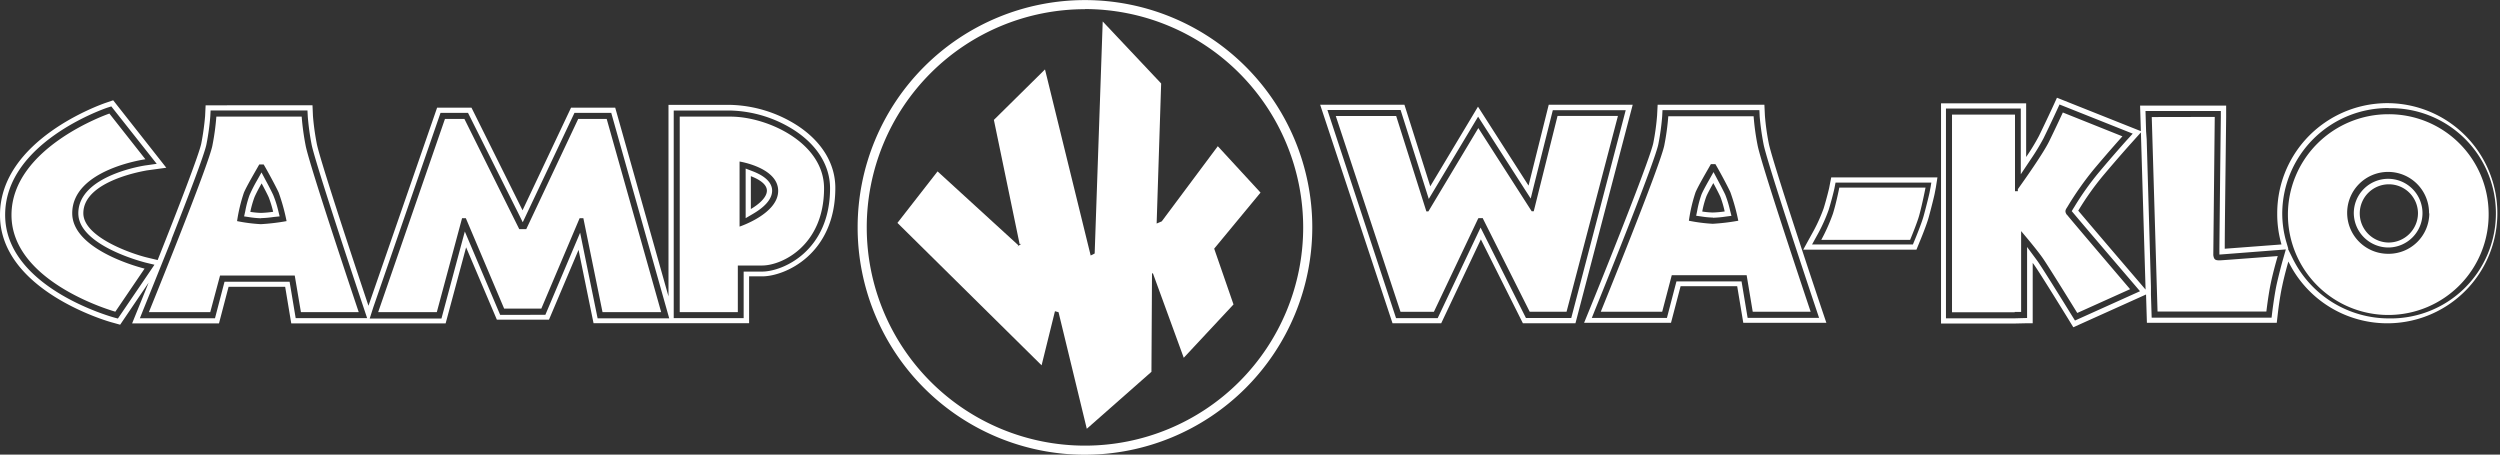
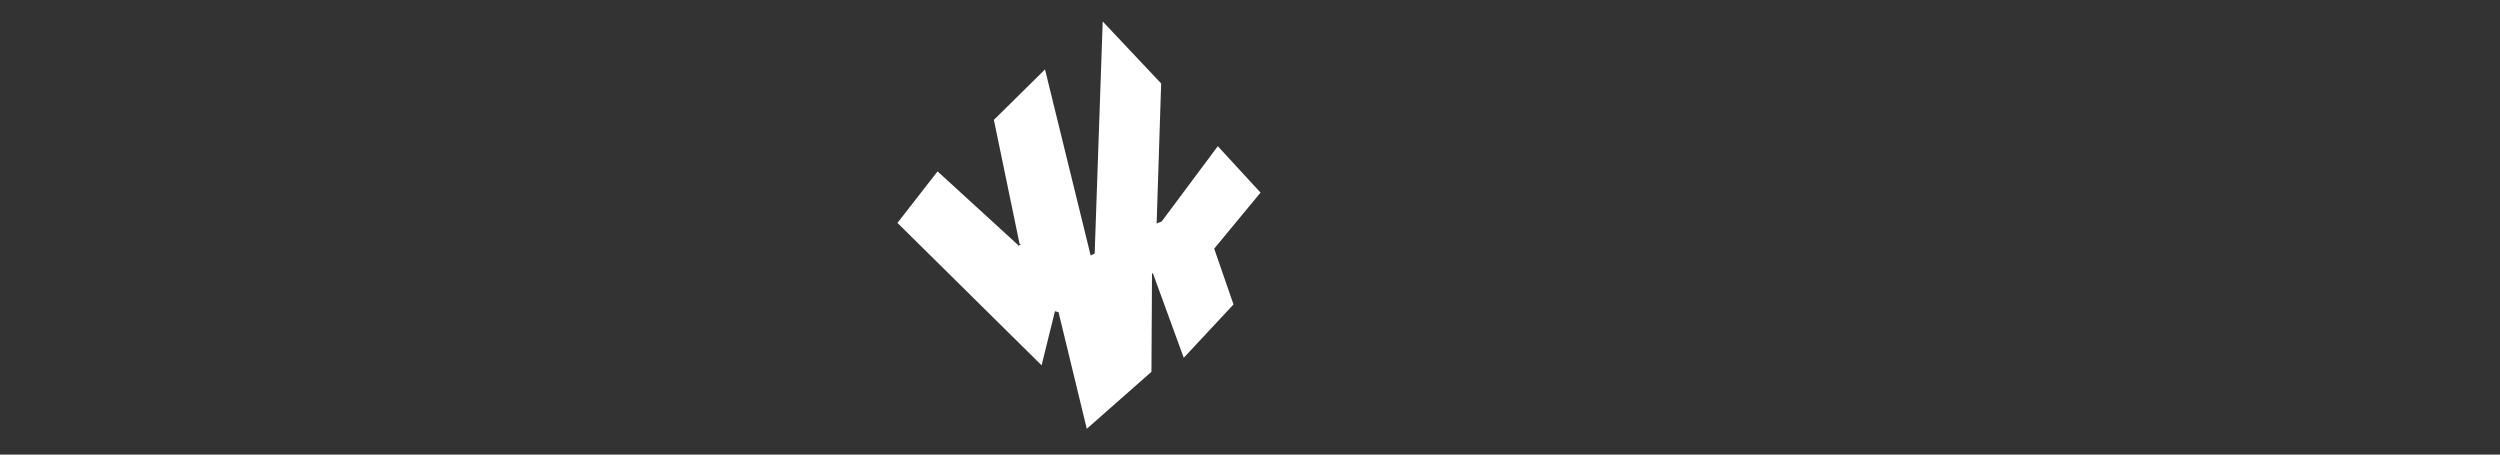
<svg xmlns="http://www.w3.org/2000/svg" width="587.37" height="106.81" viewBox="0 0 587.37 106.81">
  <rect x="0" y="0" width="587.37" height="106.81" fill="#333333" stroke="none" />
  <defs>
    <style>.cls-1{fill:#fff;}.cls-2{fill:none;stroke:#fff;stroke-miterlimit:10;stroke-width:1.23px;}</style>
  </defs>
  <g id="Layer_1" data-name="Layer 1">
-     <path class="cls-1" d="M263.21,128a53.41,53.41,0,1,1,53.41-53.41A53.47,53.47,0,0,1,263.21,128Zm0-104.68a51.27,51.27,0,1,0,51.27,51.27A51.33,51.33,0,0,0,263.21,23.29Z" transform="translate(-8.3 -21.16)" />
    <polygon class="cls-1" points="296.16 45.25 286.12 34.35 272.95 52.01 271.75 52.52 272.81 19.61 259.08 5.04 257.19 59.56 256.25 60.03 245.52 16.31 233.51 28.17 239.56 57.36 239.96 57.28 239.02 57.95 239.29 57.65 220.28 40.27 210.85 52.37 244.72 85.83 247.86 73.12 248.7 73.35 255.34 100.74 270.39 87.48 270.53 87.36 270.66 64.3 270.86 64.17 278.12 84.06 289.65 71.7 289.81 71.53 285.27 58.42 296.16 45.25" />
-     <path class="cls-1" d="M42.46,58.58S25.27,60.93,25.27,71.27c0,8.9,17,13,17,13L35.4,94.39S11,87.63,11,71.68,34,47.84,34,47.84ZM92.58,94.49H79L77.55,85.9H60L57.7,94.49H43.28S57.4,59.81,58.21,55.31a56.49,56.49,0,0,0,.92-6.75H79.18a59.37,59.37,0,0,0,.92,6.75C80.92,59.81,92.58,94.49,92.58,94.49Zm-23-20.66a50.4,50.4,0,0,0,6.05-.72,47.42,47.42,0,0,0-1.85-6.7c-.65-1.43-2.55-4.94-3.53-6.61H69.21c-.89,1.59-2.91,5-3.6,6.61A38.28,38.28,0,0,0,64,73.11,38.64,38.64,0,0,0,69.6,73.83ZM433.71,94.4H420.1l-1.43-8.59H401.08l-2.25,8.59H384.4s14.12-34.68,14.94-39.18a56.49,56.49,0,0,0,.92-6.75h20.05a56.49,56.49,0,0,0,.92,6.75C422.05,59.72,433.71,94.4,433.71,94.4Zm-23-20.66a50.4,50.4,0,0,0,6-.72,48.26,48.26,0,0,0-1.86-6.7c-.65-1.43-2.54-4.94-3.52-6.6h-1.06c-.9,1.59-2.91,5-3.6,6.6a37.34,37.34,0,0,0-1.57,6.7A38.64,38.64,0,0,0,410.73,73.74ZM135.48,93.67l9-21.24h.88l4.5,22.06h13.78L150.84,49.1h-6.69L131.94,75H130.3L117.41,49.1h-4.57L97.15,94.49h13.78l5.93-22.06h.89l9,21.24ZM356.65,72.4l11.05,22h8.66l12.07-46H374.24l-5.59,22.4h-.48L355.63,51.25,343.9,70.82h-.48l-7.09-22.4H322.14l15.21,46h7.84l10.44-22Zm-154.74-7c0,13.44-9.89,18.14-14.53,18.14h-5.73V94.49H168V48.56h11.93C188.61,48.56,201.91,54.69,201.91,65.4ZM191.13,66c0-5.46-9.07-6.89-9.07-6.89V74.4S191.13,71.4,191.13,66Zm302.8,5.66c-.61-.82-.33-1.24.07-1.84a73.47,73.47,0,0,1,6.34-9c3.55-4.22,6.62-7.63,6.62-7.63l-14-5.6s-1.57,3.41-3.21,6.76-7.36,11.25-7.36,11.25l0,.48h-.67V48.08H466.92V94.52h14.73v-.07h1.51v-19c-.15-.15,3.33,3.87,5,6.24,1.23,1.71,8.19,13,8.19,13l12.41-5.59S494.54,72.43,493.93,71.61Zm19.92-23,1.36,45.7h25.57s.43-3.73,1-6.48c.61-3,1.67-6.56,1.67-6.56s-13,1-13.46,1c-1.18.05-1.53-.12-1.68-1.23,0-.27.34-32.46.34-32.46ZM593,71.3A23.58,23.58,0,1,1,569.44,48,23.43,23.43,0,0,1,593,71.3Zm-14,0a9.62,9.62,0,1,0-9.62,9.49A9.56,9.56,0,0,0,579.06,71.3Z" transform="translate(-8.3 -21.16)" />
-     <path class="cls-1" d="M492.18,45.71l17.2,6.85L508,54.07s-3.09,3.43-6.59,7.61a66.71,66.71,0,0,0-5.78,8.14l-.13.2-.45.75.57.67c1.95,2.33,8.79,10.34,14.24,16.7l1.23,1.44-15.28,6.89-.66-1.06c-1.92-3.12-7.13-11.5-8.12-12.88l-.15-.2-.1-.14-2.22-3V95.88h-.31l-2.62.07H465.5V46.66h17.58V62.11l2.25-3.38a52,52,0,0,0,3.09-5.07c1.62-3.3,3.18-6.69,3.19-6.72l.57-1.23m-457.72.46L45.12,59.65,42.65,60c-.16,0-15.95,2.28-15.95,11.28,0,7.68,15.73,11.56,15.89,11.6l2,.48L42.2,86.88,36,96l-1-.27c-1-.29-25.49-7.24-25.49-24.08s23-24.85,24-25.19l1-.32m535,.44a24.7,24.7,0,1,1,0,49.39,25.2,25.2,0,0,1-22.51-14l-1.16-2.36h.1l-.43-1.45a24.08,24.08,0,0,1-1-6.92,24.87,24.87,0,0,1,25-24.69m0,32.76a8.07,8.07,0,1,0-8.19-8.07,8.14,8.14,0,0,0,8.19,8.07M390.27,47,377.46,95.88H366.82l-9.53-19-1.13-2.25-1.08,2.28-9,19h-9.78L320.17,47h17.2l5.8,18.3.82,2.6,1.4-2.33,10.19-17L366.4,65.42l1.54,2.39.68-2.76,4.51-18h17.14m31.4,0,.06,1.36v.05h0a60.7,60.7,0,0,0,.9,6.5c.63,3.47,8.41,27,12.43,39l.63,1.88H418.9l-1.26-7.57-.17-1H402.18l-.24.91-2,7.68H382.29l.8-2c3.91-9.61,14.2-35.32,14.85-38.9a56.81,56.81,0,0,0,.89-6.51v-.05l.07-1.36h22.76M410.73,72.32a24.41,24.41,0,0,0,3-.27l1.37-.18-.34-1.33a25.21,25.21,0,0,0-1.11-3.63c-.31-.67-.93-1.88-1.7-3.32l-1.06-2-1.09,1.94c-.9,1.59-1.45,2.64-1.73,3.3a23.56,23.56,0,0,0-1,3.75l-.26,1.27,1.29.18a18.92,18.92,0,0,0,2.66.25M179.94,47.13a29.16,29.16,0,0,1,15,4.64c5.4,3.52,8.38,8.36,8.38,13.63,0,14.64-11,19.57-16,19.57h-4.3V95.91H166.59V47.13h13.35m3.55,25.29,1.85-1.09c2-1.18,4.37-3.06,4.37-5.38,0-1.28-.79-3.1-4.56-4.55l-1.66-.64V72.42M80.54,47.13l.07,1.38a58,58,0,0,0,.89,6.54c.63,3.41,8.26,26.56,12.21,38.32l.85,2.54H77.77l-1.26-7.56-.17-1H61.05l-.24.92-2,7.67H41.16l.8-2L44.36,88l4.29-10.67-.1.14c3.54-9,7.85-20.15,8.26-22.44a55.45,55.45,0,0,0,.9-6.56l.07-1.36H80.54M69.6,72.41a24.37,24.37,0,0,0,3-.27L74,72l-.33-1.34A24.25,24.25,0,0,0,72.5,67c-.3-.67-.92-1.89-1.7-3.33l-1.06-2-1.09,1.94A35.07,35.07,0,0,0,66.93,67a23.15,23.15,0,0,0-1,3.74L65.65,72l1.29.19a20.89,20.89,0,0,0,2.66.25M530.08,47.2v1.44c-.15,12.22-.3,26.53-.34,31v1.33l1.33-.1,12.28-.95,1-.08,1-.08-.72,2.53c-.37,1.28-1,3.74-1.48,5.89-.56,2.73-1,6.36-1,6.36h0l-.15,1.26H513.83l-.17-5.45,0-1.84h0l-1-34.63L512.52,52l-.14-4.76h17.7m-378.16.48,12.26,43.45,1.35,4.78H148.71l-3.32-16.24-.79-3.88-1.54,3.64-6.63,15.66H125.81l-6.91-16.3-1.39-3.28L116.58,79l-4.56,17H95.16L96,93.38l15.8-45.7h6.46L130,71.11l1.12,2.27,1.08-2.29,11.07-23.41h8.67m339.63-3.54-1.05,2.29s-1.58,3.41-3.18,6.69a50.84,50.84,0,0,1-3,4.93V45.43h-20V97.17h17.38l2.66-.06h1.5V82.92l.24.33c1,1.34,6.16,9.69,8.08,12.8l1.22,2,17.09-7.7.2,6.65h30.51l.27-2.35s.42-3.64,1-6.25c.45-2.19,1.15-4.72,1.46-5.8a25.86,25.86,0,1,0-2.62-11.28,25.71,25.71,0,0,0,1,7.27l-1,.08L531,79.6c0-4.76.21-20.21.33-30.94l0-2.69H511.11l.18,6-19.74-7.86ZM512.4,89.2l-1.59-1.86c-4.95-5.77-12.18-14.24-14.23-16.69a1.63,1.63,0,0,1,.11-.17,65.91,65.91,0,0,1,5.68-8c3.48-4.14,6.53-7.54,6.56-7.57l2.37-2.64,1.1,36.94Zm57-11.06a6.84,6.84,0,1,1,7-6.84,6.91,6.91,0,0,1-7,6.84ZM34.89,44.72l-1.78.61C32.1,45.68,8.3,54,8.3,71.68s25.32,25,26.4,25.26l1.83.51,6.69-9.88c-.84,2.09-1.65,4.09-2.4,5.92l-1.48,3.65H59.75L62,88.55H75.3l1.43,8.59H113l4.81-17.87,7.23,17h12.24l6.95-16.41,3.52,17.23H184.3v-11h3.08c5.38,0,17.18-5.23,17.18-20.79,0-5.7-3.18-10.9-8.94-14.66a30.47,30.47,0,0,0-15.68-4.84H165.36V90.8L152.84,46.45H142.47l-11.4,24.12-12-24.12H111L94.87,93C90.21,79.09,83.28,58,82.71,54.83a58.55,58.55,0,0,1-.88-6.39l-.11-2.54H56.61l-.12,2.52a60.35,60.35,0,0,1-.89,6.4c-.42,2.32-5.47,15.42-10.26,27.44l-2.46-.59c-3.88-.94-15-4.85-15-10.41,0-7.77,14.74-10,14.89-10.06l4.6-.63L34.89,44.72ZM184.71,70.27V62.55c1.85.71,3.77,1.84,3.77,3.4s-1.82,3.17-3.77,4.32ZM69.6,71.18a19.86,19.86,0,0,1-2.49-.24,23.39,23.39,0,0,1,1-3.51,35.41,35.41,0,0,1,1.66-3.18c.69,1.29,1.35,2.56,1.66,3.25a26.46,26.46,0,0,1,1.05,3.42,25.27,25.27,0,0,1-2.83.26ZM391.86,45.77H372.17l-4.74,19L355.55,46.22,344.34,64.93l-6.07-19.16h-19.8l17,51.34h11.44l9.32-19.71,9.87,19.71h12.35l13.45-51.34Zm31,0h-25.1l-.13,2.53a55.12,55.12,0,0,1-.88,6.4c-.56,3.08-9.36,25.34-14.78,38.65l-1.49,3.65h20.42l2.25-8.59h13.3l1.43,8.59H437.4l-1.18-3.49c-4.66-13.87-11.81-35.65-12.38-38.81a55.12,55.12,0,0,1-.88-6.4l-.12-2.53ZM410.73,71.09a19.64,19.64,0,0,1-2.49-.23,21.36,21.36,0,0,1,.95-3.52c.3-.73,1-2,1.65-3.17.7,1.28,1.35,2.56,1.67,3.25a24.73,24.73,0,0,1,1,3.42,24.79,24.79,0,0,1-2.82.25Z" transform="translate(-8.3 -21.16)" />
-     <path class="cls-1" d="M457.08,77.51s1.67-4,2.15-5.8c.75-2.76,1.47-6.47,1.47-6.47H440.44s-.68,3.51-1.5,6.13a42.82,42.82,0,0,1-2.73,6.14Z" transform="translate(-8.3 -21.16)" />
-     <path class="cls-2" d="M462.52,65.1l-.25,1.29c0,.14-.69,3-1.41,5.63-.47,1.74-1.92,5.28-2.09,5.67l-.62,1.52H433l2-3.63a39,39,0,0,0,2.34-5.25c.71-2.28,1.32-4.85,1.32-4.88l.39-2h23.73Z" transform="translate(-8.3 -21.16)" />
  </g>
</svg>